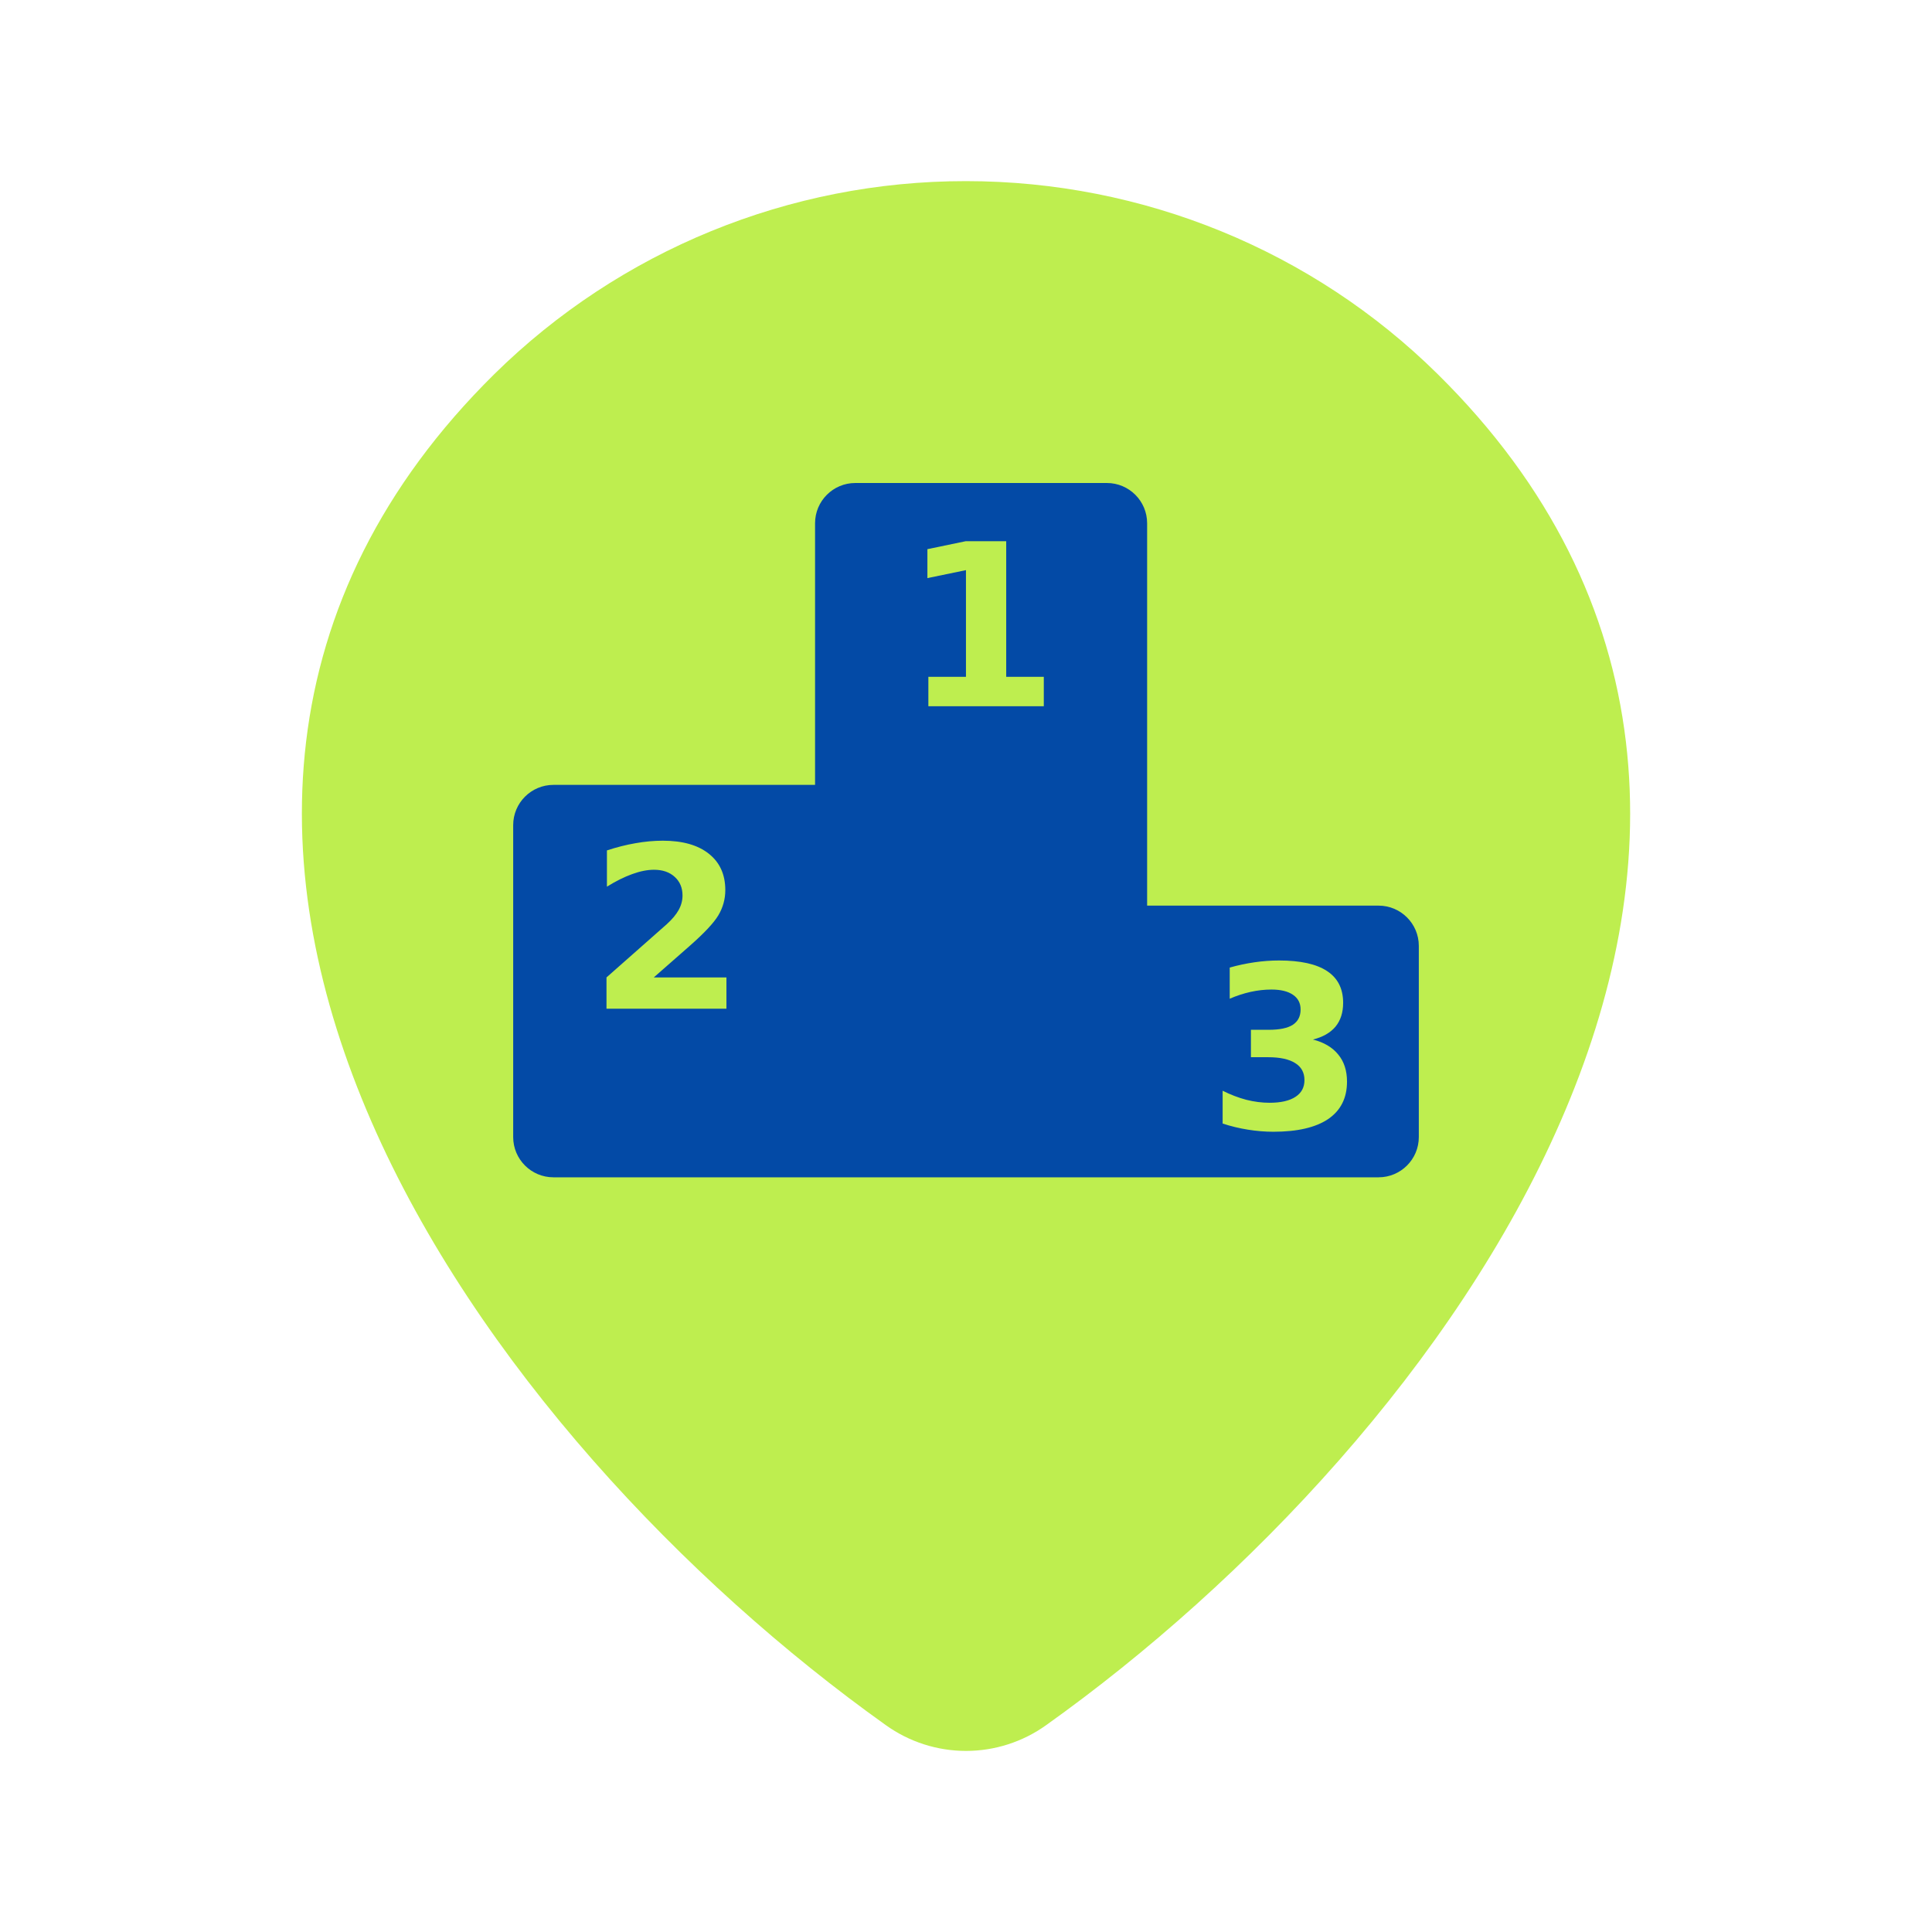
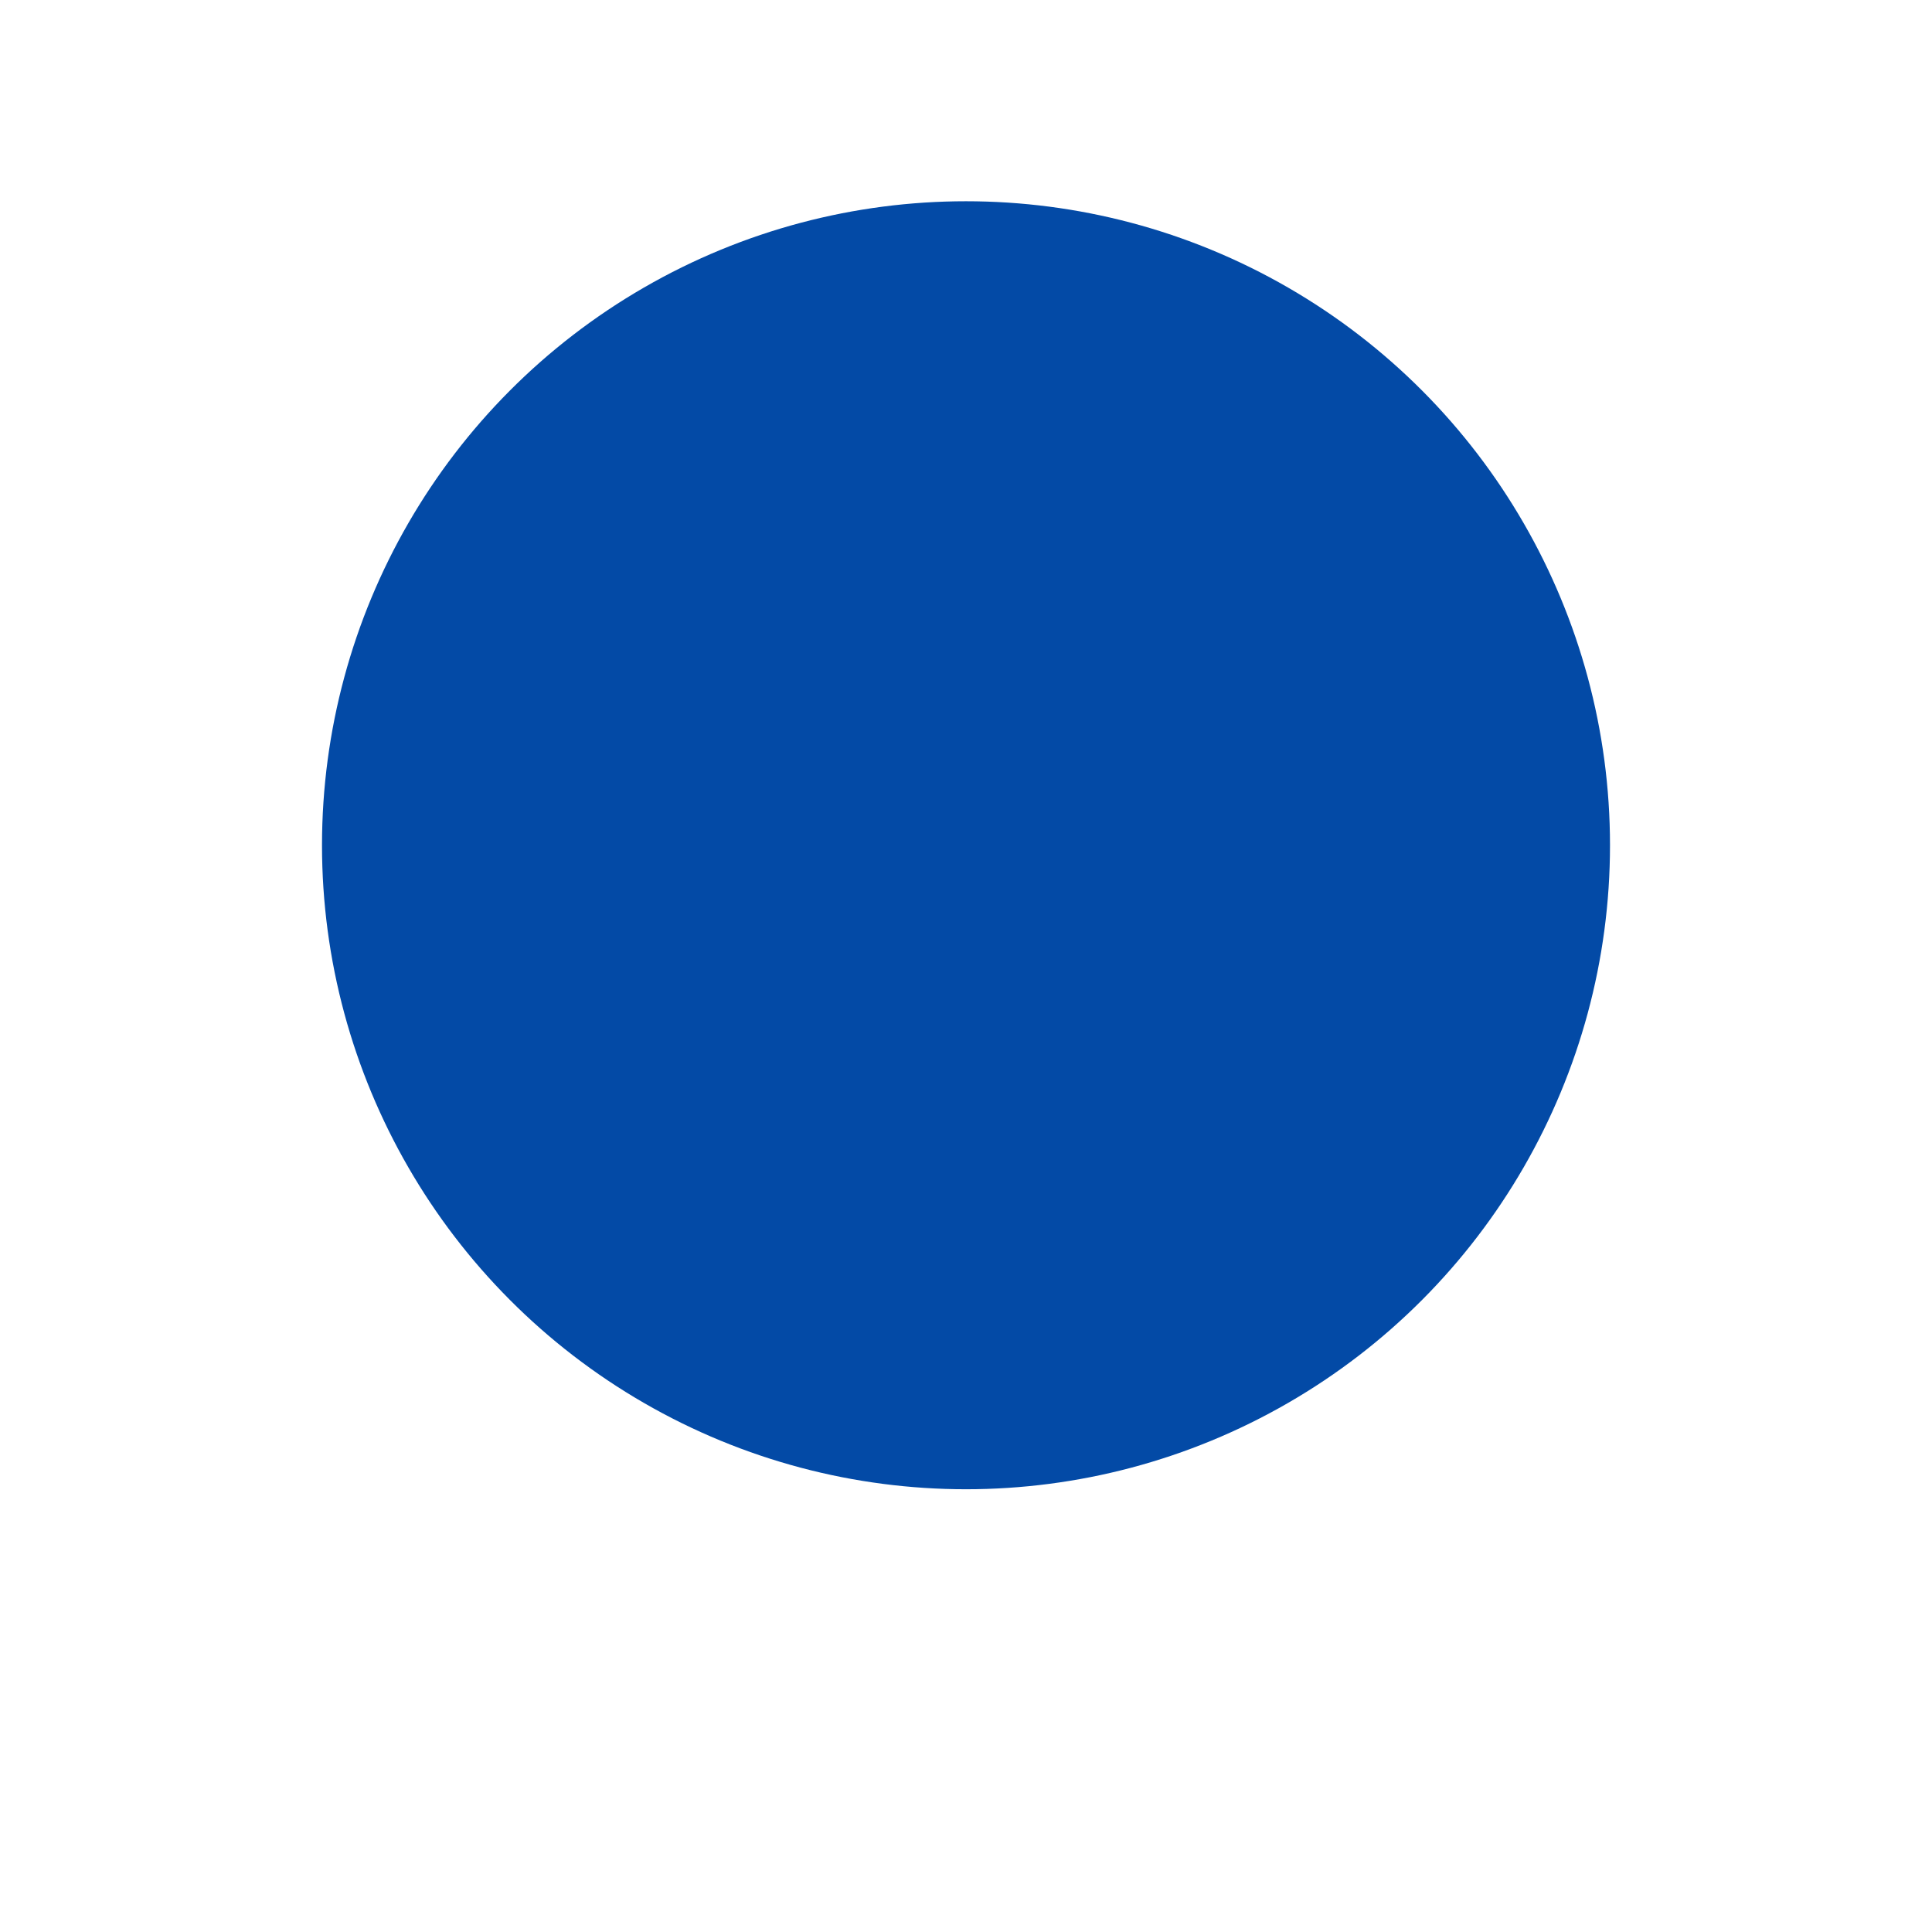
<svg xmlns="http://www.w3.org/2000/svg" width="48" height="48" viewBox="0 0 48 48" fill="none">
  <circle cx="24" cy="21" r="16" fill="#034AA6" />
-   <path d="M12.28 9.296C15.404 6.219 19.615 4.496 24 4.5C28.392 4.5 32.608 6.222 35.72 9.296C38.538 12.076 40.006 15.188 40.394 18.42C40.78 21.624 40.09 24.84 38.774 27.856C36.162 33.856 30.97 39.312 25.99 42.862C25.409 43.277 24.714 43.501 24 43.501C23.286 43.501 22.59 43.277 22.01 42.862C17.03 39.312 11.838 33.854 9.224 27.856C7.91 24.84 7.222 21.624 7.606 18.418C7.994 15.188 9.462 12.078 12.28 9.296ZM18.5 20C18.5 18.541 19.079 17.142 20.111 16.111C21.142 15.079 22.541 14.5 24 14.5C25.459 14.5 26.858 15.079 27.889 16.111C28.92 17.142 29.5 18.541 29.5 20C29.5 21.459 28.92 22.858 27.889 23.889C26.858 24.921 25.459 25.5 24 25.5C22.541 25.5 21.142 24.921 20.111 23.889C19.079 22.858 18.5 21.459 18.5 20Z" fill="#BEEE4F" />
-   <path d="M16.243 24.284H18.048V25.061H15.068V24.284L16.564 22.963C16.698 22.842 16.797 22.724 16.861 22.609C16.925 22.493 16.957 22.373 16.957 22.249C16.957 22.057 16.892 21.902 16.762 21.785C16.634 21.668 16.463 21.609 16.249 21.609C16.084 21.609 15.903 21.645 15.708 21.716C15.512 21.786 15.302 21.89 15.079 22.029V21.128C15.317 21.05 15.552 20.99 15.784 20.95C16.017 20.908 16.245 20.887 16.468 20.887C16.959 20.887 17.34 20.995 17.611 21.211C17.884 21.427 18.02 21.728 18.02 22.114C18.02 22.338 17.962 22.547 17.847 22.741C17.732 22.933 17.489 23.191 17.119 23.515L16.243 24.284ZM32.62 25.827C32.897 25.898 33.106 26.023 33.249 26.201C33.394 26.376 33.466 26.601 33.466 26.873C33.466 27.28 33.31 27.589 32.999 27.802C32.688 28.012 32.234 28.118 31.637 28.118C31.426 28.118 31.215 28.1 31.003 28.066C30.79 28.032 30.581 27.982 30.376 27.914V27.099C30.574 27.198 30.77 27.273 30.964 27.324C31.16 27.373 31.352 27.398 31.541 27.398C31.821 27.398 32.035 27.349 32.184 27.252C32.334 27.155 32.409 27.016 32.409 26.835C32.409 26.648 32.332 26.507 32.178 26.412C32.026 26.315 31.801 26.266 31.502 26.266H31.079V25.585H31.524C31.79 25.585 31.988 25.544 32.118 25.462C32.248 25.377 32.313 25.25 32.313 25.08C32.313 24.922 32.249 24.8 32.123 24.715C31.997 24.628 31.818 24.585 31.588 24.585C31.417 24.585 31.245 24.605 31.071 24.643C30.897 24.682 30.724 24.738 30.552 24.813V24.039C30.756 23.981 30.963 23.937 31.173 23.907C31.373 23.878 31.575 23.863 31.777 23.863C32.31 23.863 32.708 23.951 32.972 24.127C33.237 24.301 33.37 24.564 33.37 24.915C33.37 25.155 33.307 25.352 33.181 25.506C33.054 25.658 32.867 25.765 32.62 25.827ZM23.065 16.816H23.999V14.165L23.041 14.363V13.644L23.994 13.446H24.999V16.816H25.933V17.546H23.065V16.816ZM34.25 29.25C34.802 29.25 35.25 28.802 35.25 28.25V23.5C35.25 22.948 34.802 22.5 34.25 22.5H28.5V13C28.5 12.448 28.052 12 27.5 12H21.25C20.698 12 20.25 12.448 20.25 13V19.5H13.75C13.198 19.5 12.75 19.948 12.75 20.5V28.25C12.75 28.802 13.198 29.25 13.75 29.25H34.25Z" fill="#034AA6" />
</svg>